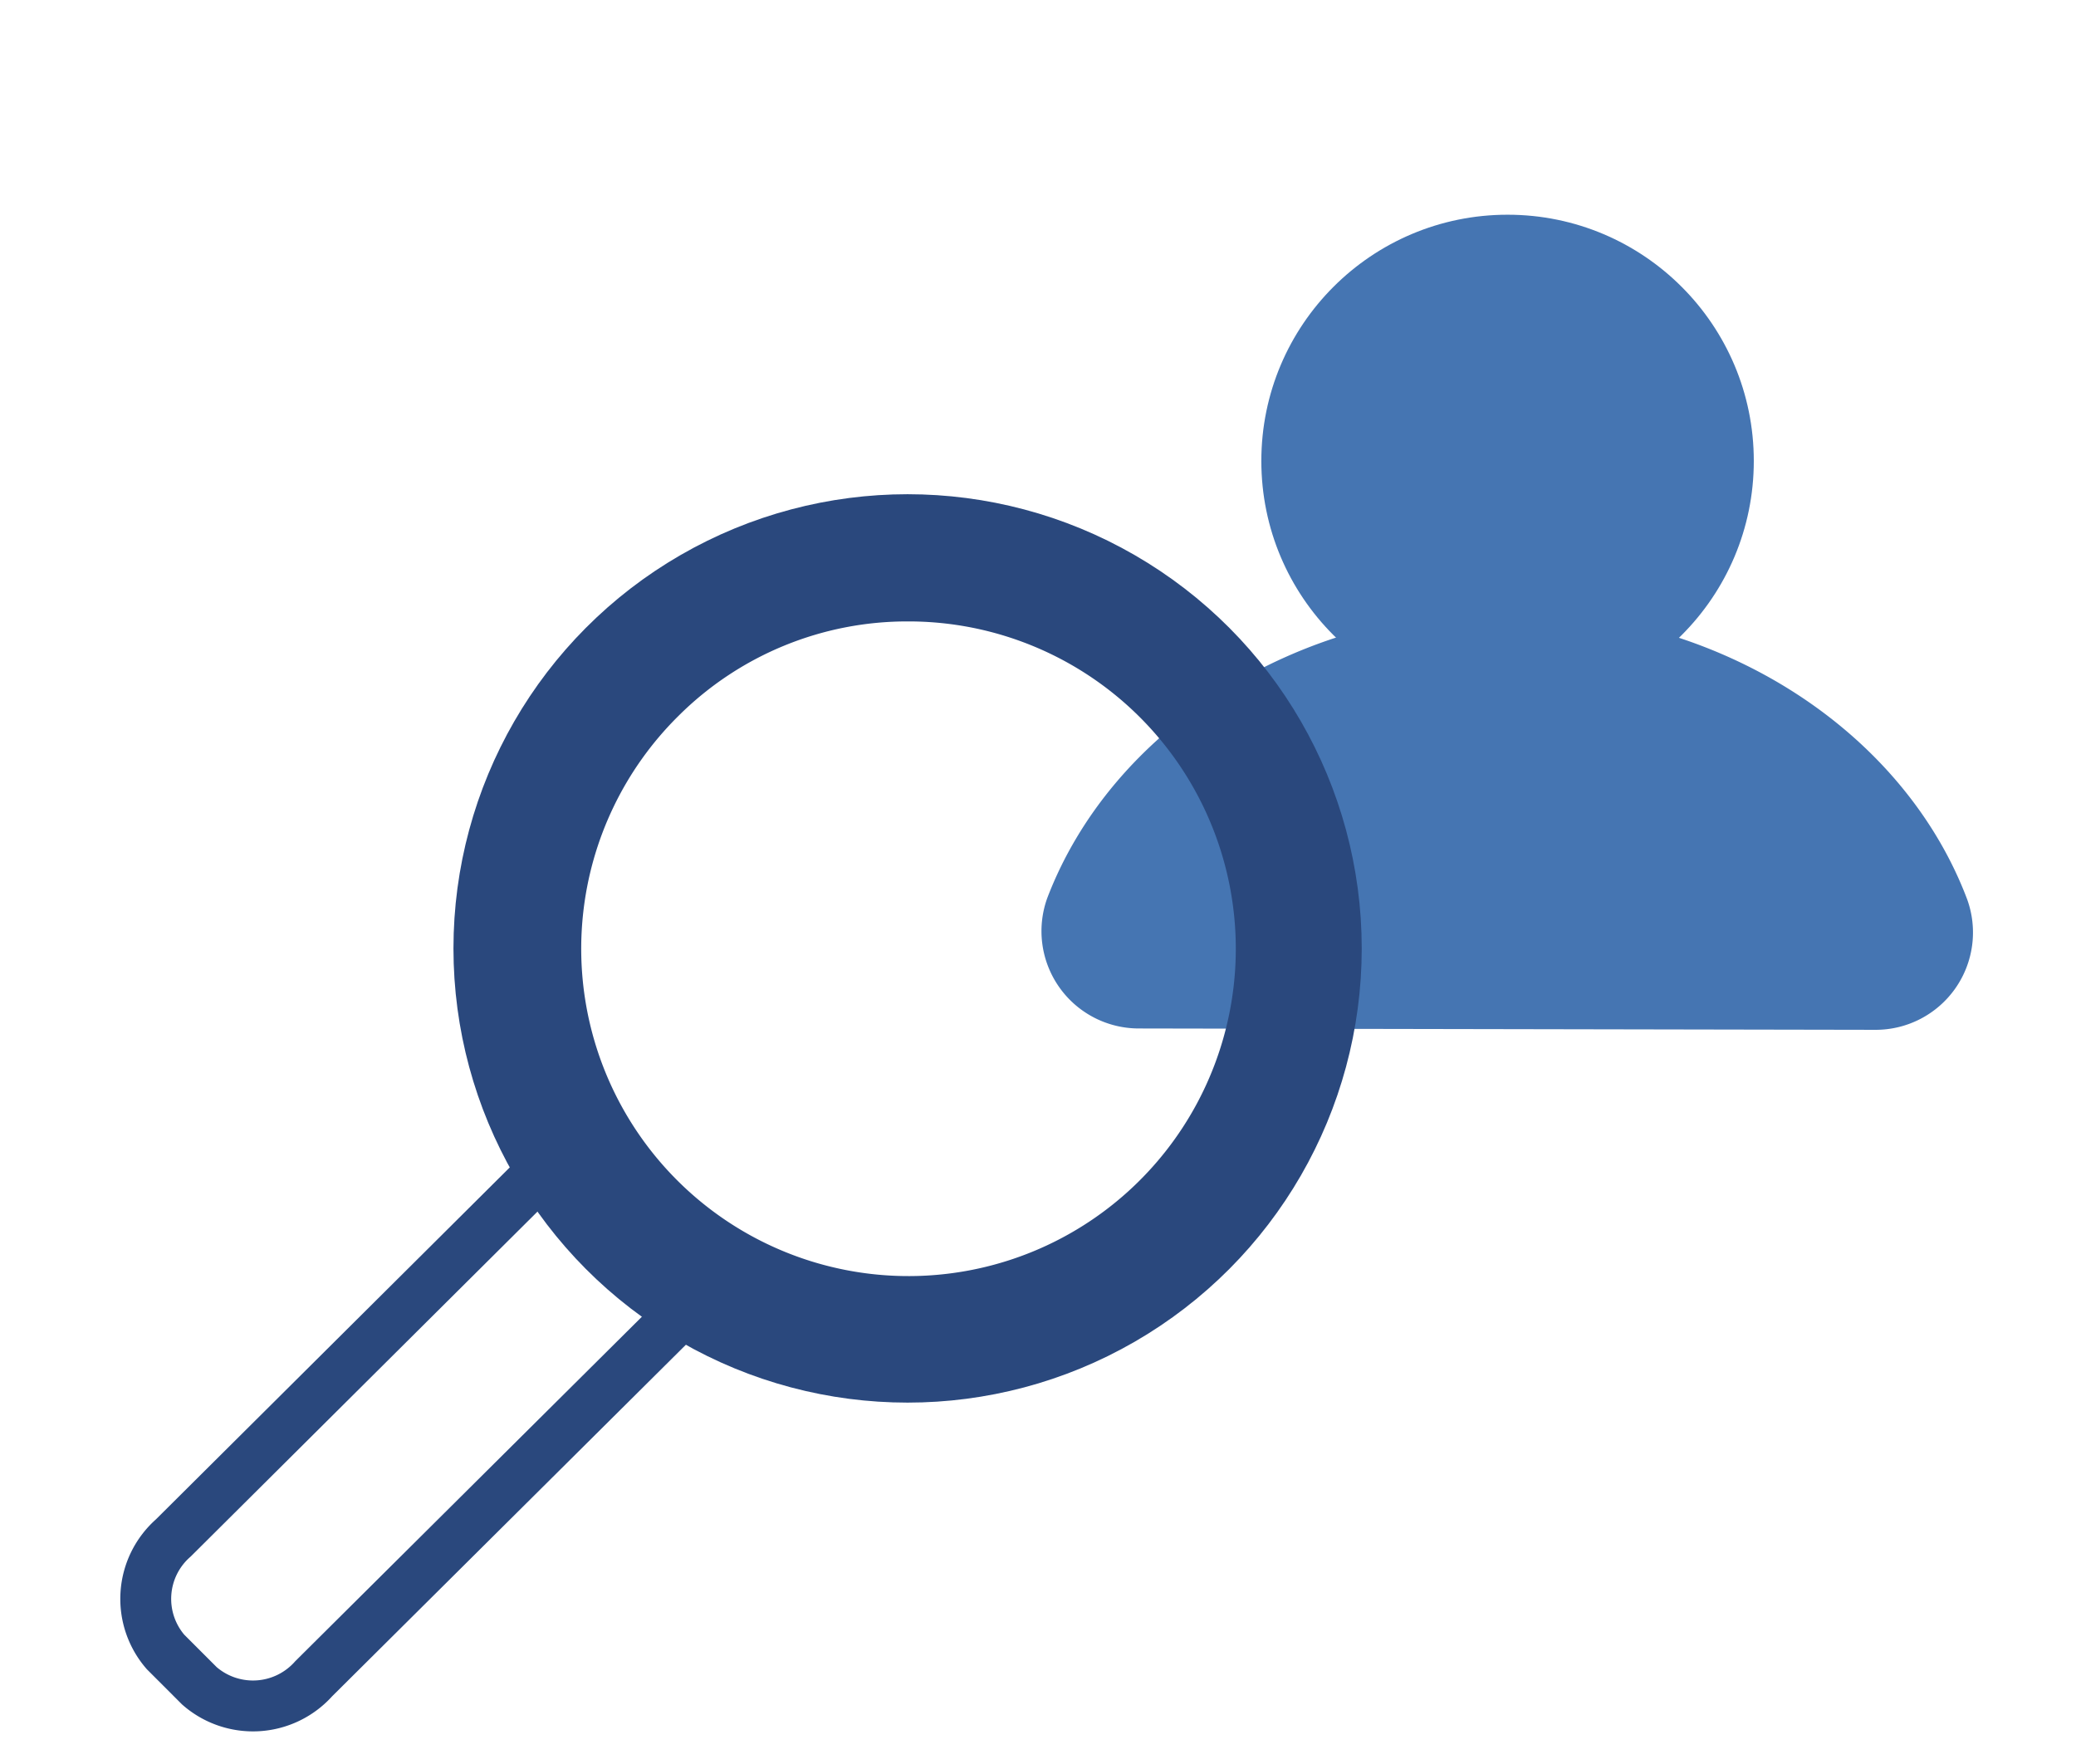
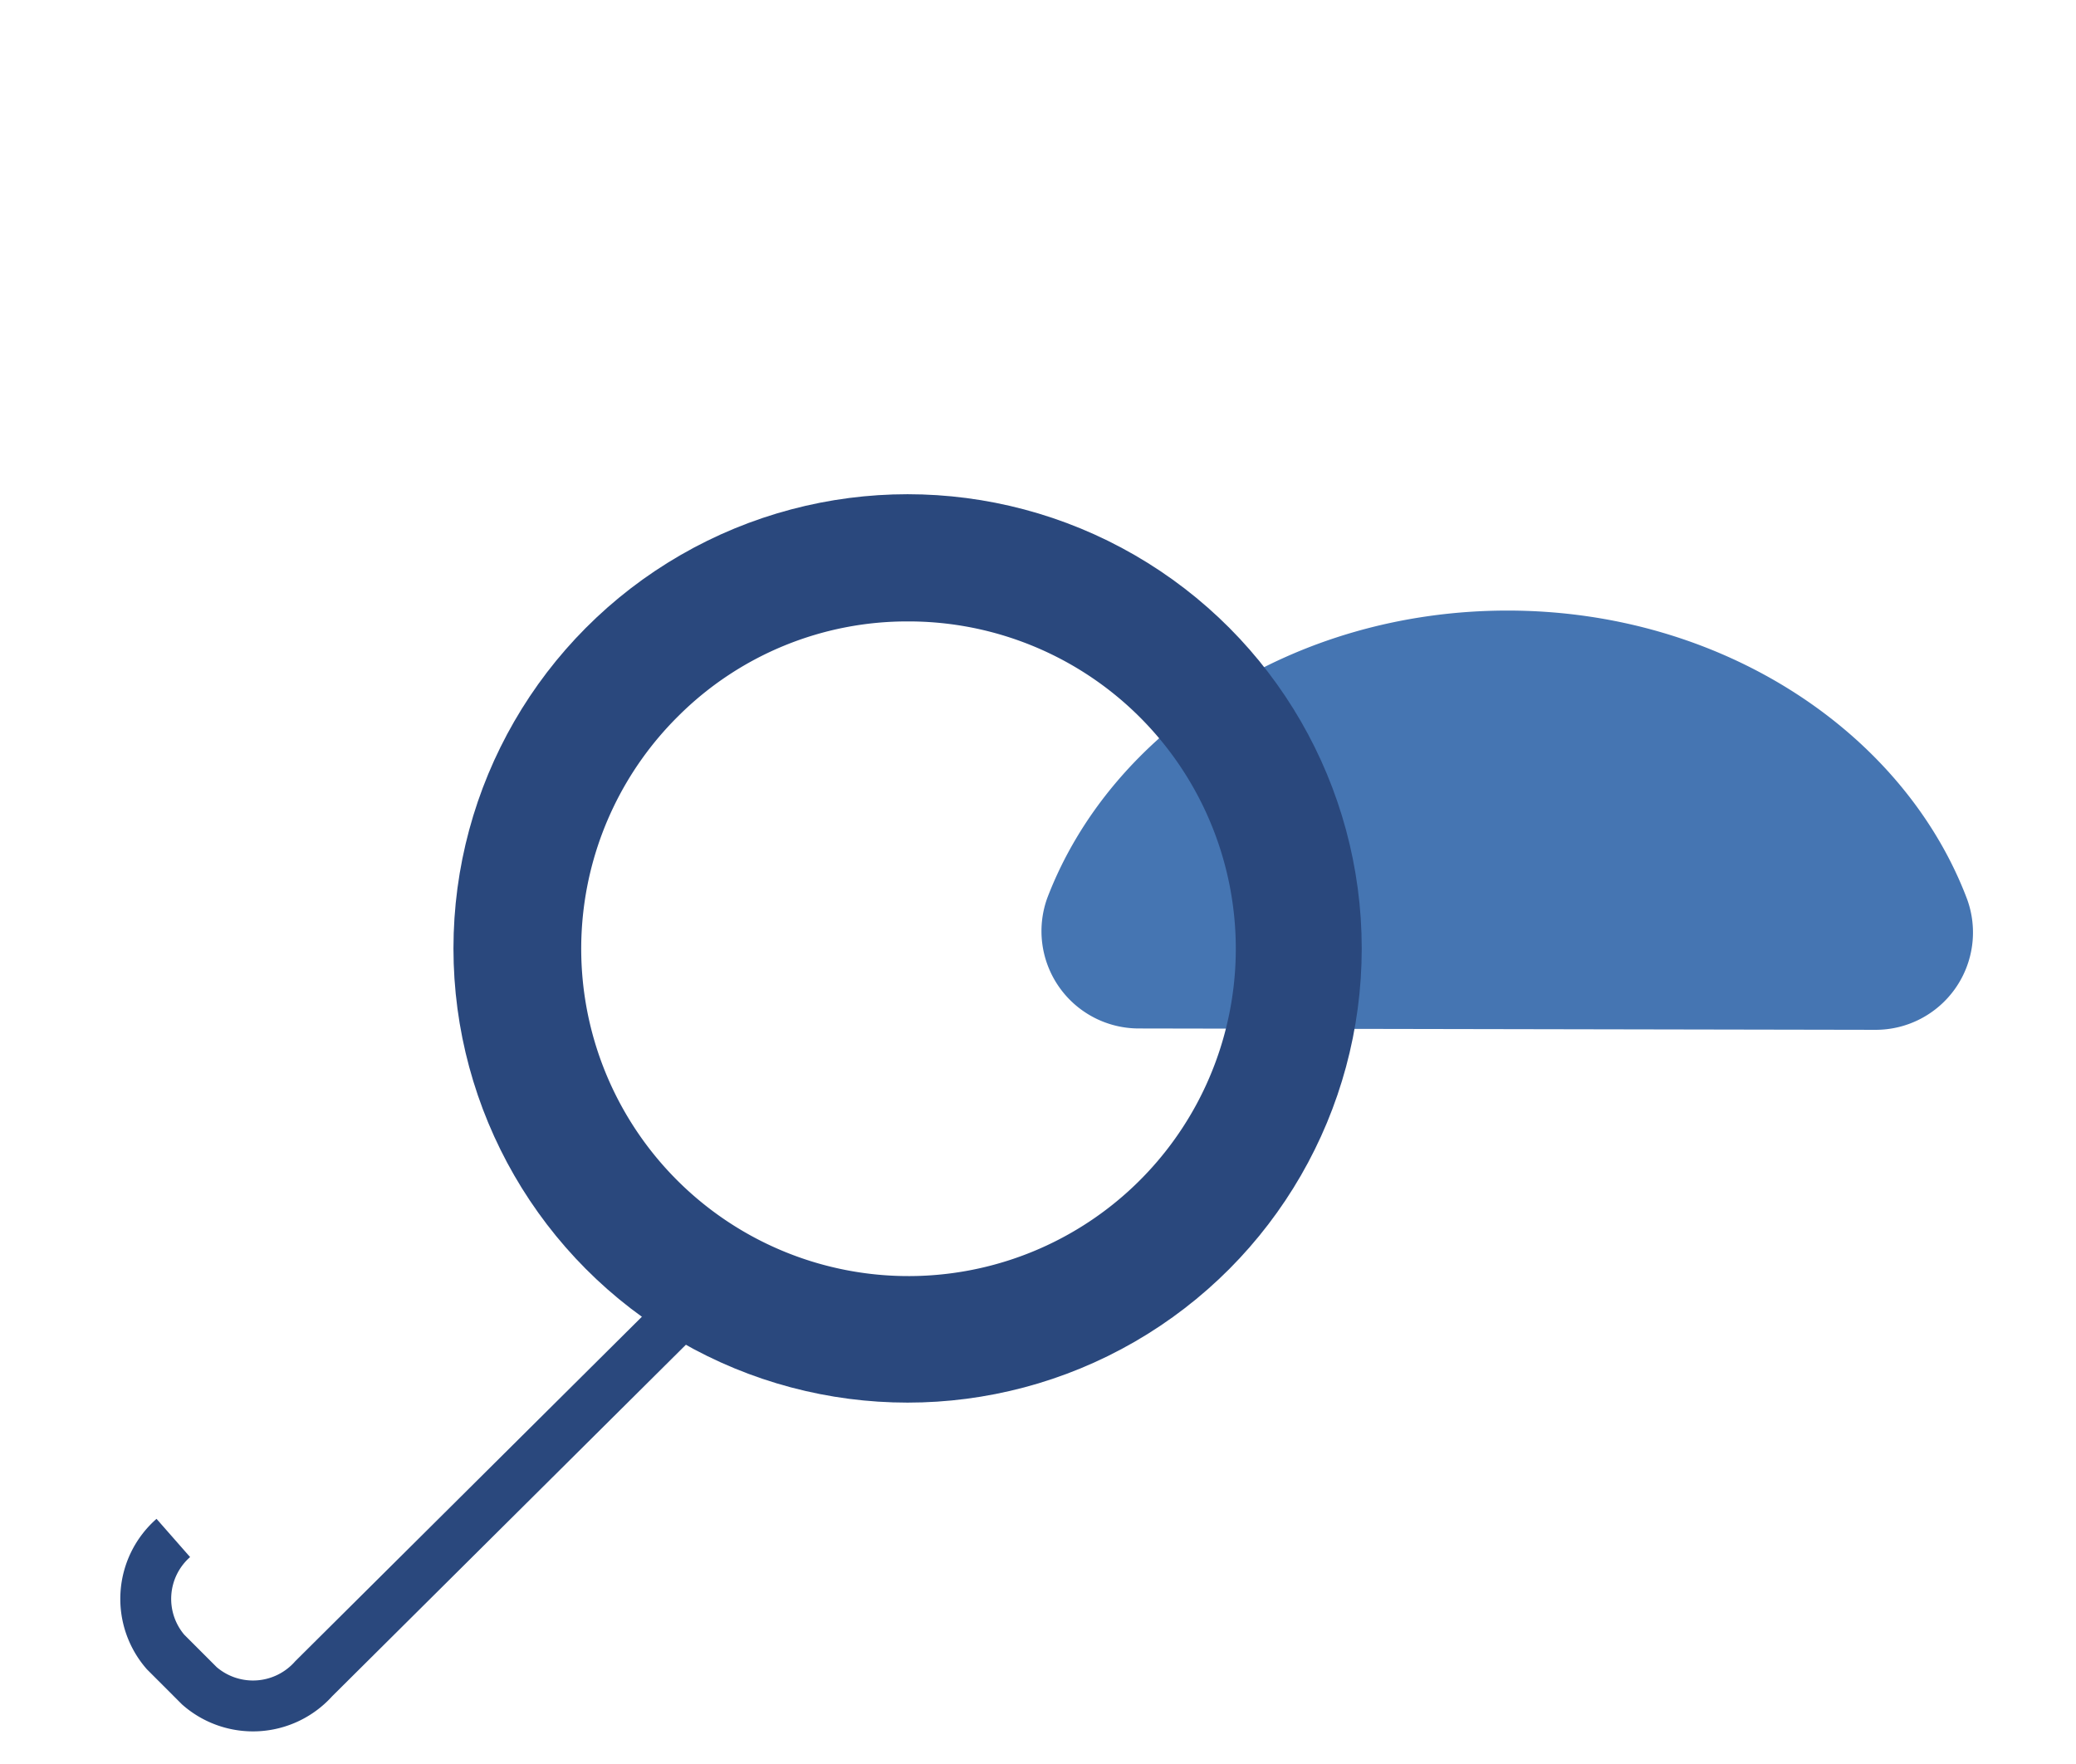
<svg xmlns="http://www.w3.org/2000/svg" viewBox="0 0 61.21 52">
  <defs>
    <style>.cls-1{fill:#4575b2;}.cls-2{fill:none;stroke:#2a487d;stroke-miterlimit:10;stroke-width:1.5px;}.cls-3{fill:#2a487d;}</style>
  </defs>
  <title>иконки_new_11_23</title>
  <g id="Слой_1" data-name="Слой 1">
-     <circle class="cls-1" cx="44.45" cy="13.59" r="7.26" />
    <path class="cls-1" d="M55.3,30.36A2.87,2.87,0,0,0,58,26.51C56.14,21.59,50.77,18,44.45,18s-11.69,3.55-13.57,8.47a2.87,2.87,0,0,0,2.72,3.85Z" />
    <circle class="cls-2" cx="26.76" cy="27.96" r="12.64" />
    <path class="cls-3" d="M26.76,15.32v3A9.65,9.65,0,1,1,20,21.11a9.55,9.55,0,0,1,6.79-2.79v-3m0,0a12.64,12.64,0,1,0,9,3.74,12.64,12.64,0,0,0-9-3.74Z" />
-     <path class="cls-2" d="M20.25,38.56l-11,10.93a2.4,2.4,0,0,1-3.37.21l-1-1a2.39,2.39,0,0,1,.23-3.36l11-10.94" />
+     <path class="cls-2" d="M20.25,38.56l-11,10.93a2.4,2.4,0,0,1-3.37.21l-1-1a2.39,2.39,0,0,1,.23-3.36" />
  </g>
</svg>